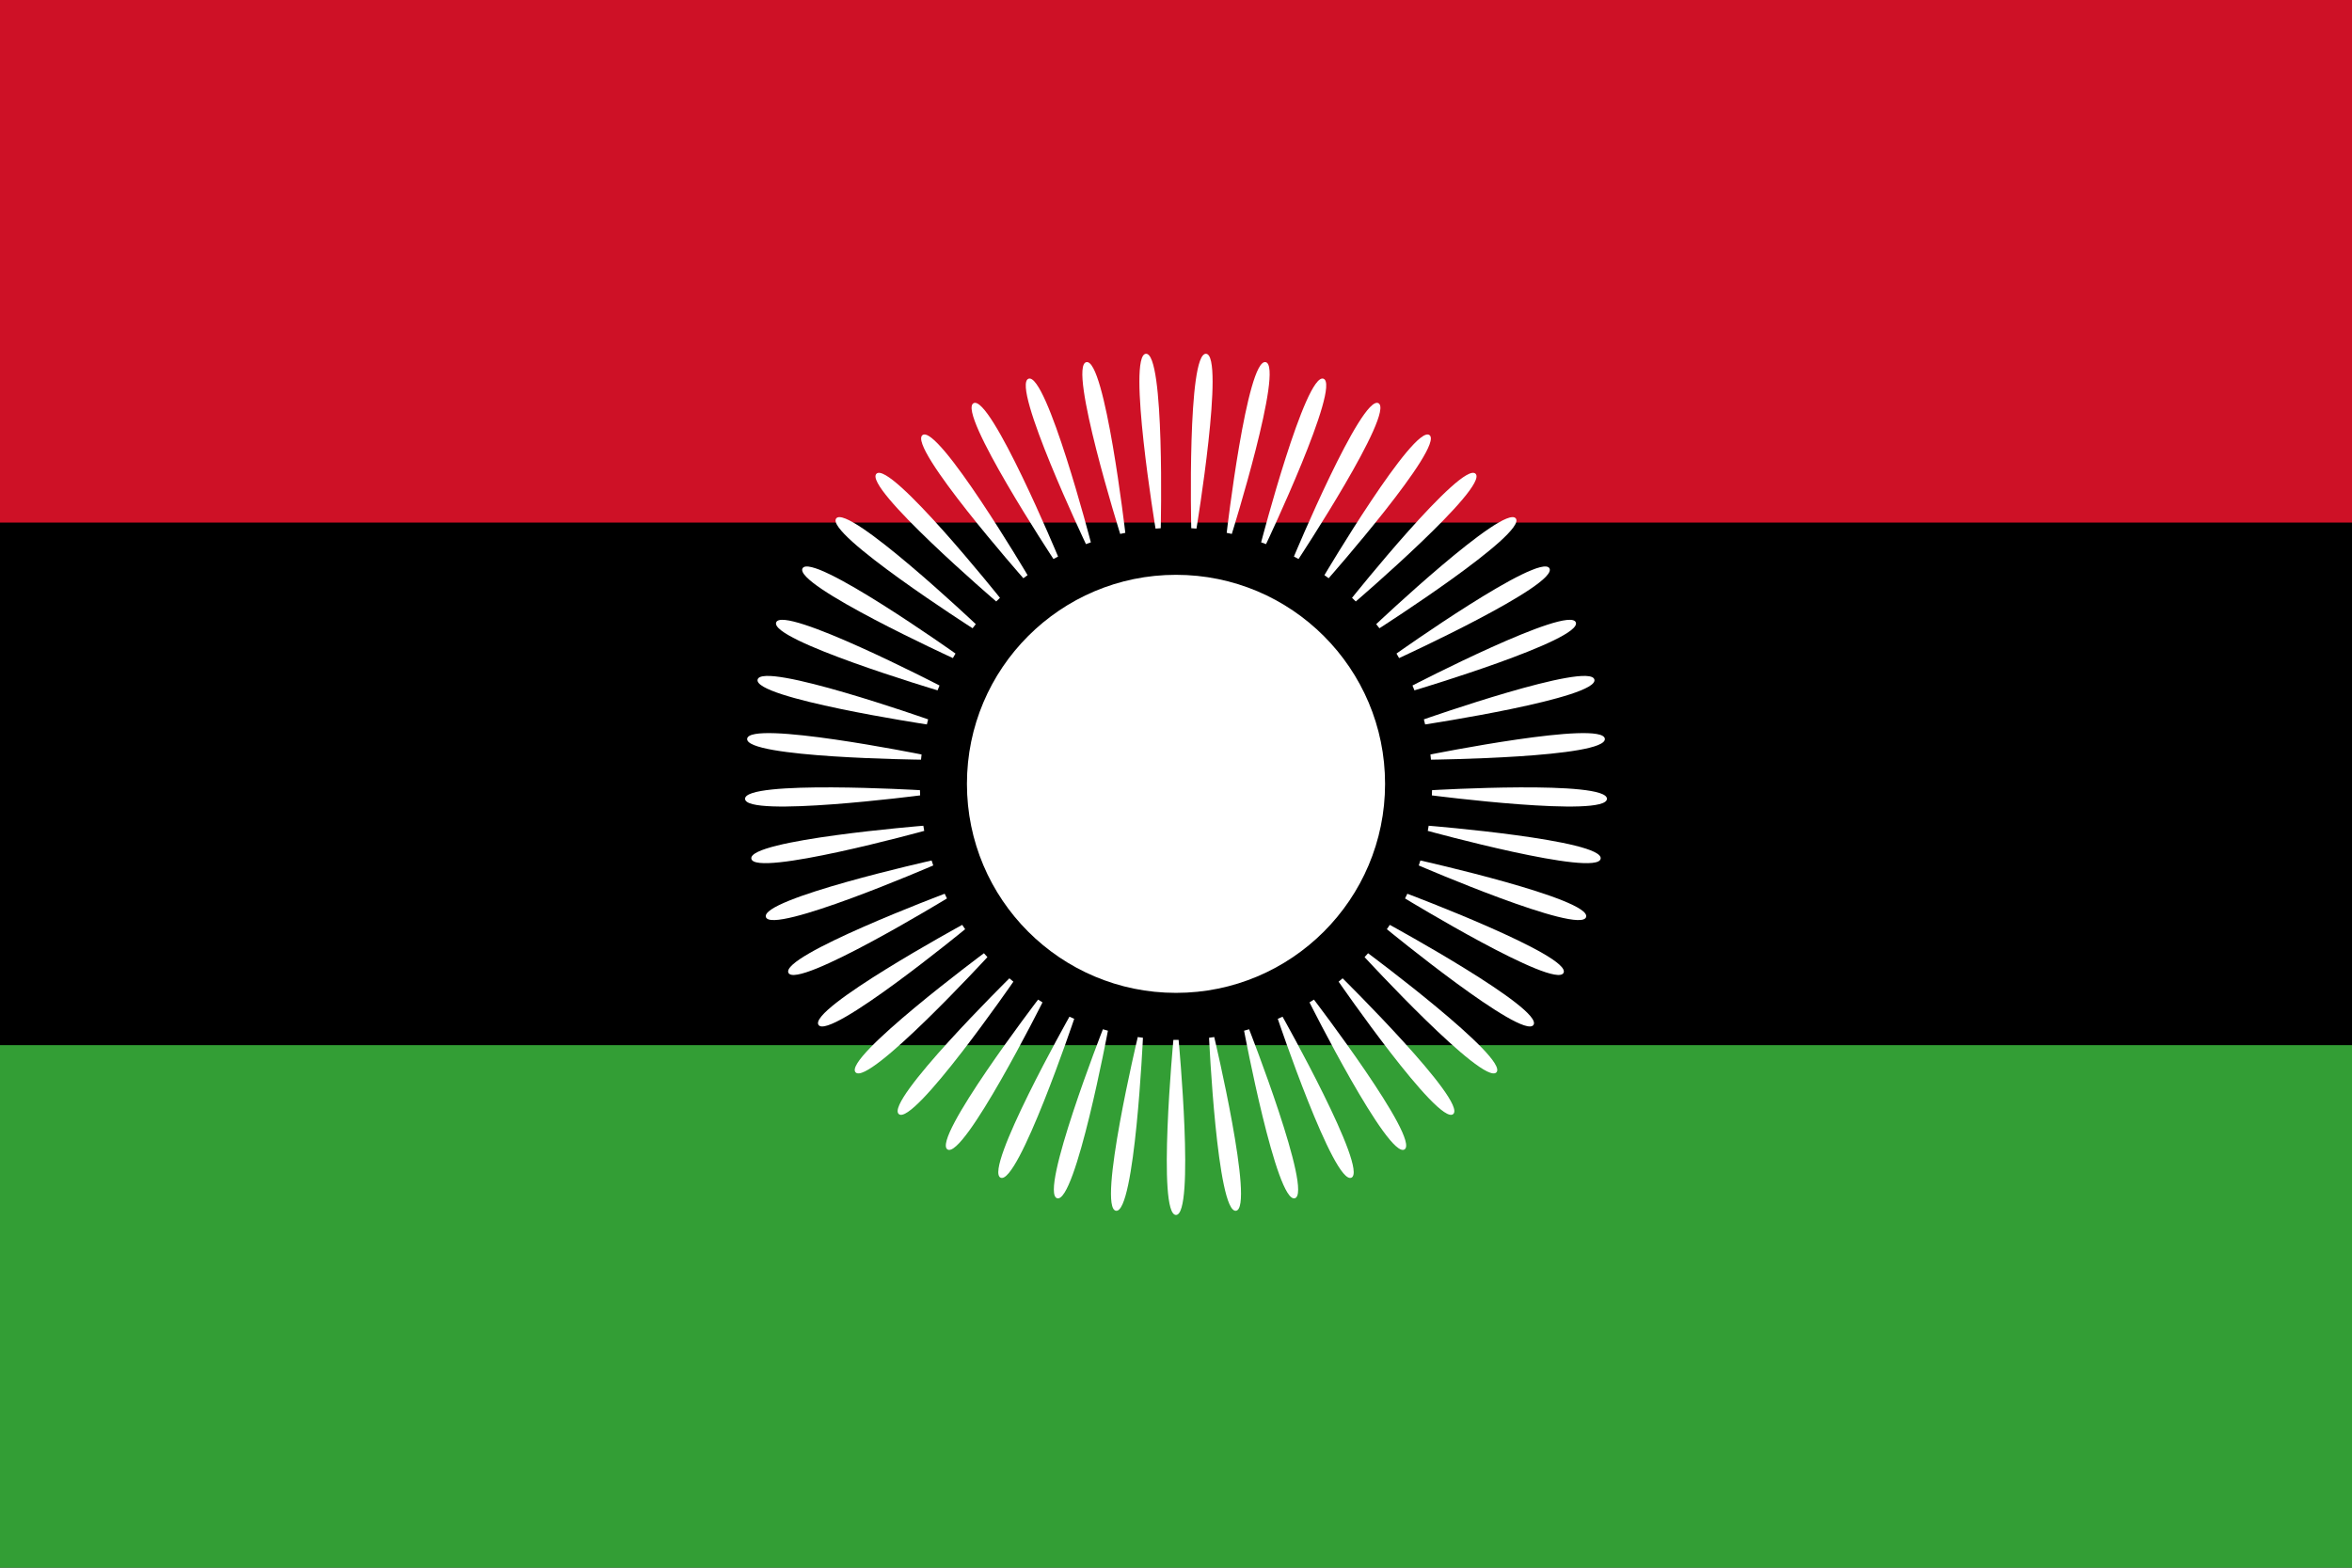
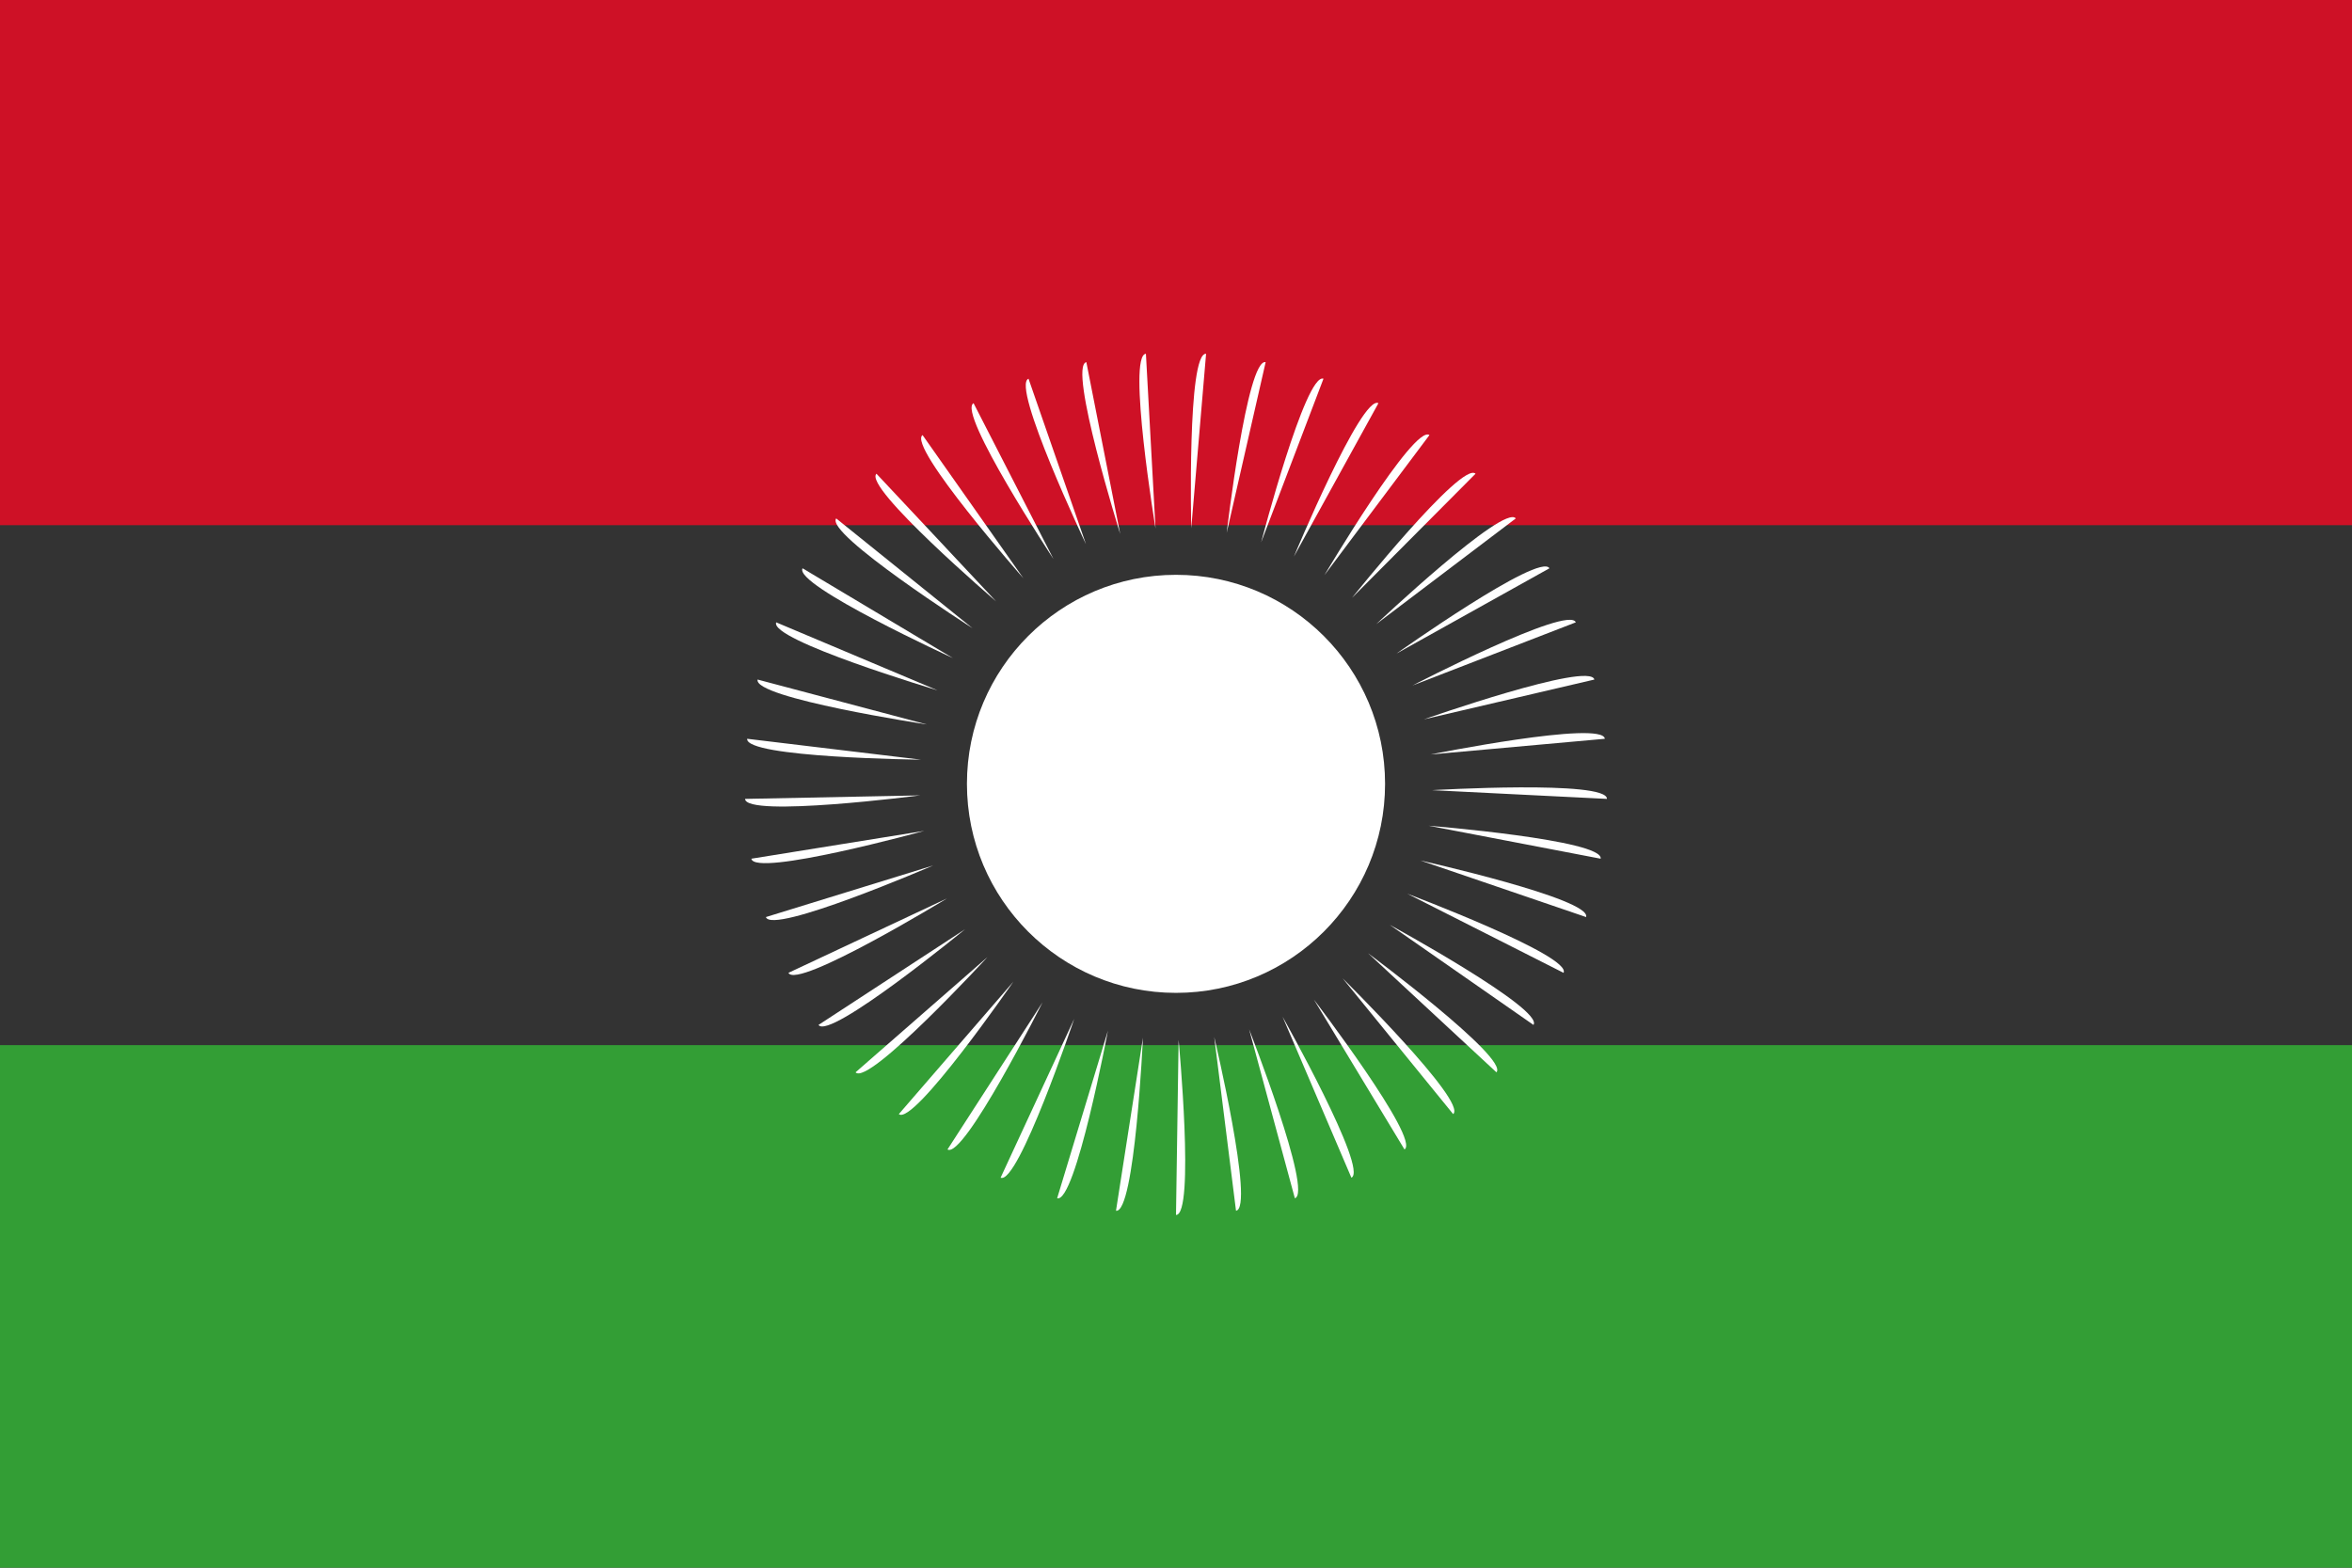
<svg xmlns="http://www.w3.org/2000/svg" xmlns:xlink="http://www.w3.org/1999/xlink" version="1.1" width="900px" height="600px" viewBox="-450 -300 900 600">
  <rect x="-450" y="-300" width="900" height="600" fill="#333333" stroke="none" />
  <rect x="-450" y="-300" width="900" height="201" style="fill:#ce1126" />
-   <rect x="-450" y="-100" width="900" height="201" style="fill:#000000" />
  <rect x="-450" y="100" width="900" height="200" style="fill:#339e35" />
  <g style="fill:#fff">
    <circle r="80" />
    <g id="rays15">
      <g id="rays5">
-         <path id="ray" d="M 1,98 S 7.3,165 0,165 S -1,98,-1,98" />
+         <path id="ray" d="M 1,98 S 7.3,165 0,165 " />
        <use transform="rotate(8)" xlink:href="#ray" />
        <use transform="rotate(-8)" xlink:href="#ray" />
        <use transform="rotate(16)" xlink:href="#ray" />
        <use transform="rotate(-16)" xlink:href="#ray" />
      </g>
      <use transform="rotate(40)" xlink:href="#rays5" />
      <use transform="rotate(-40)" xlink:href="#rays5" />
    </g>
    <use transform="rotate(120)" xlink:href="#rays15" />
    <use transform="rotate(-120)" xlink:href="#rays15" />
  </g>
</svg>